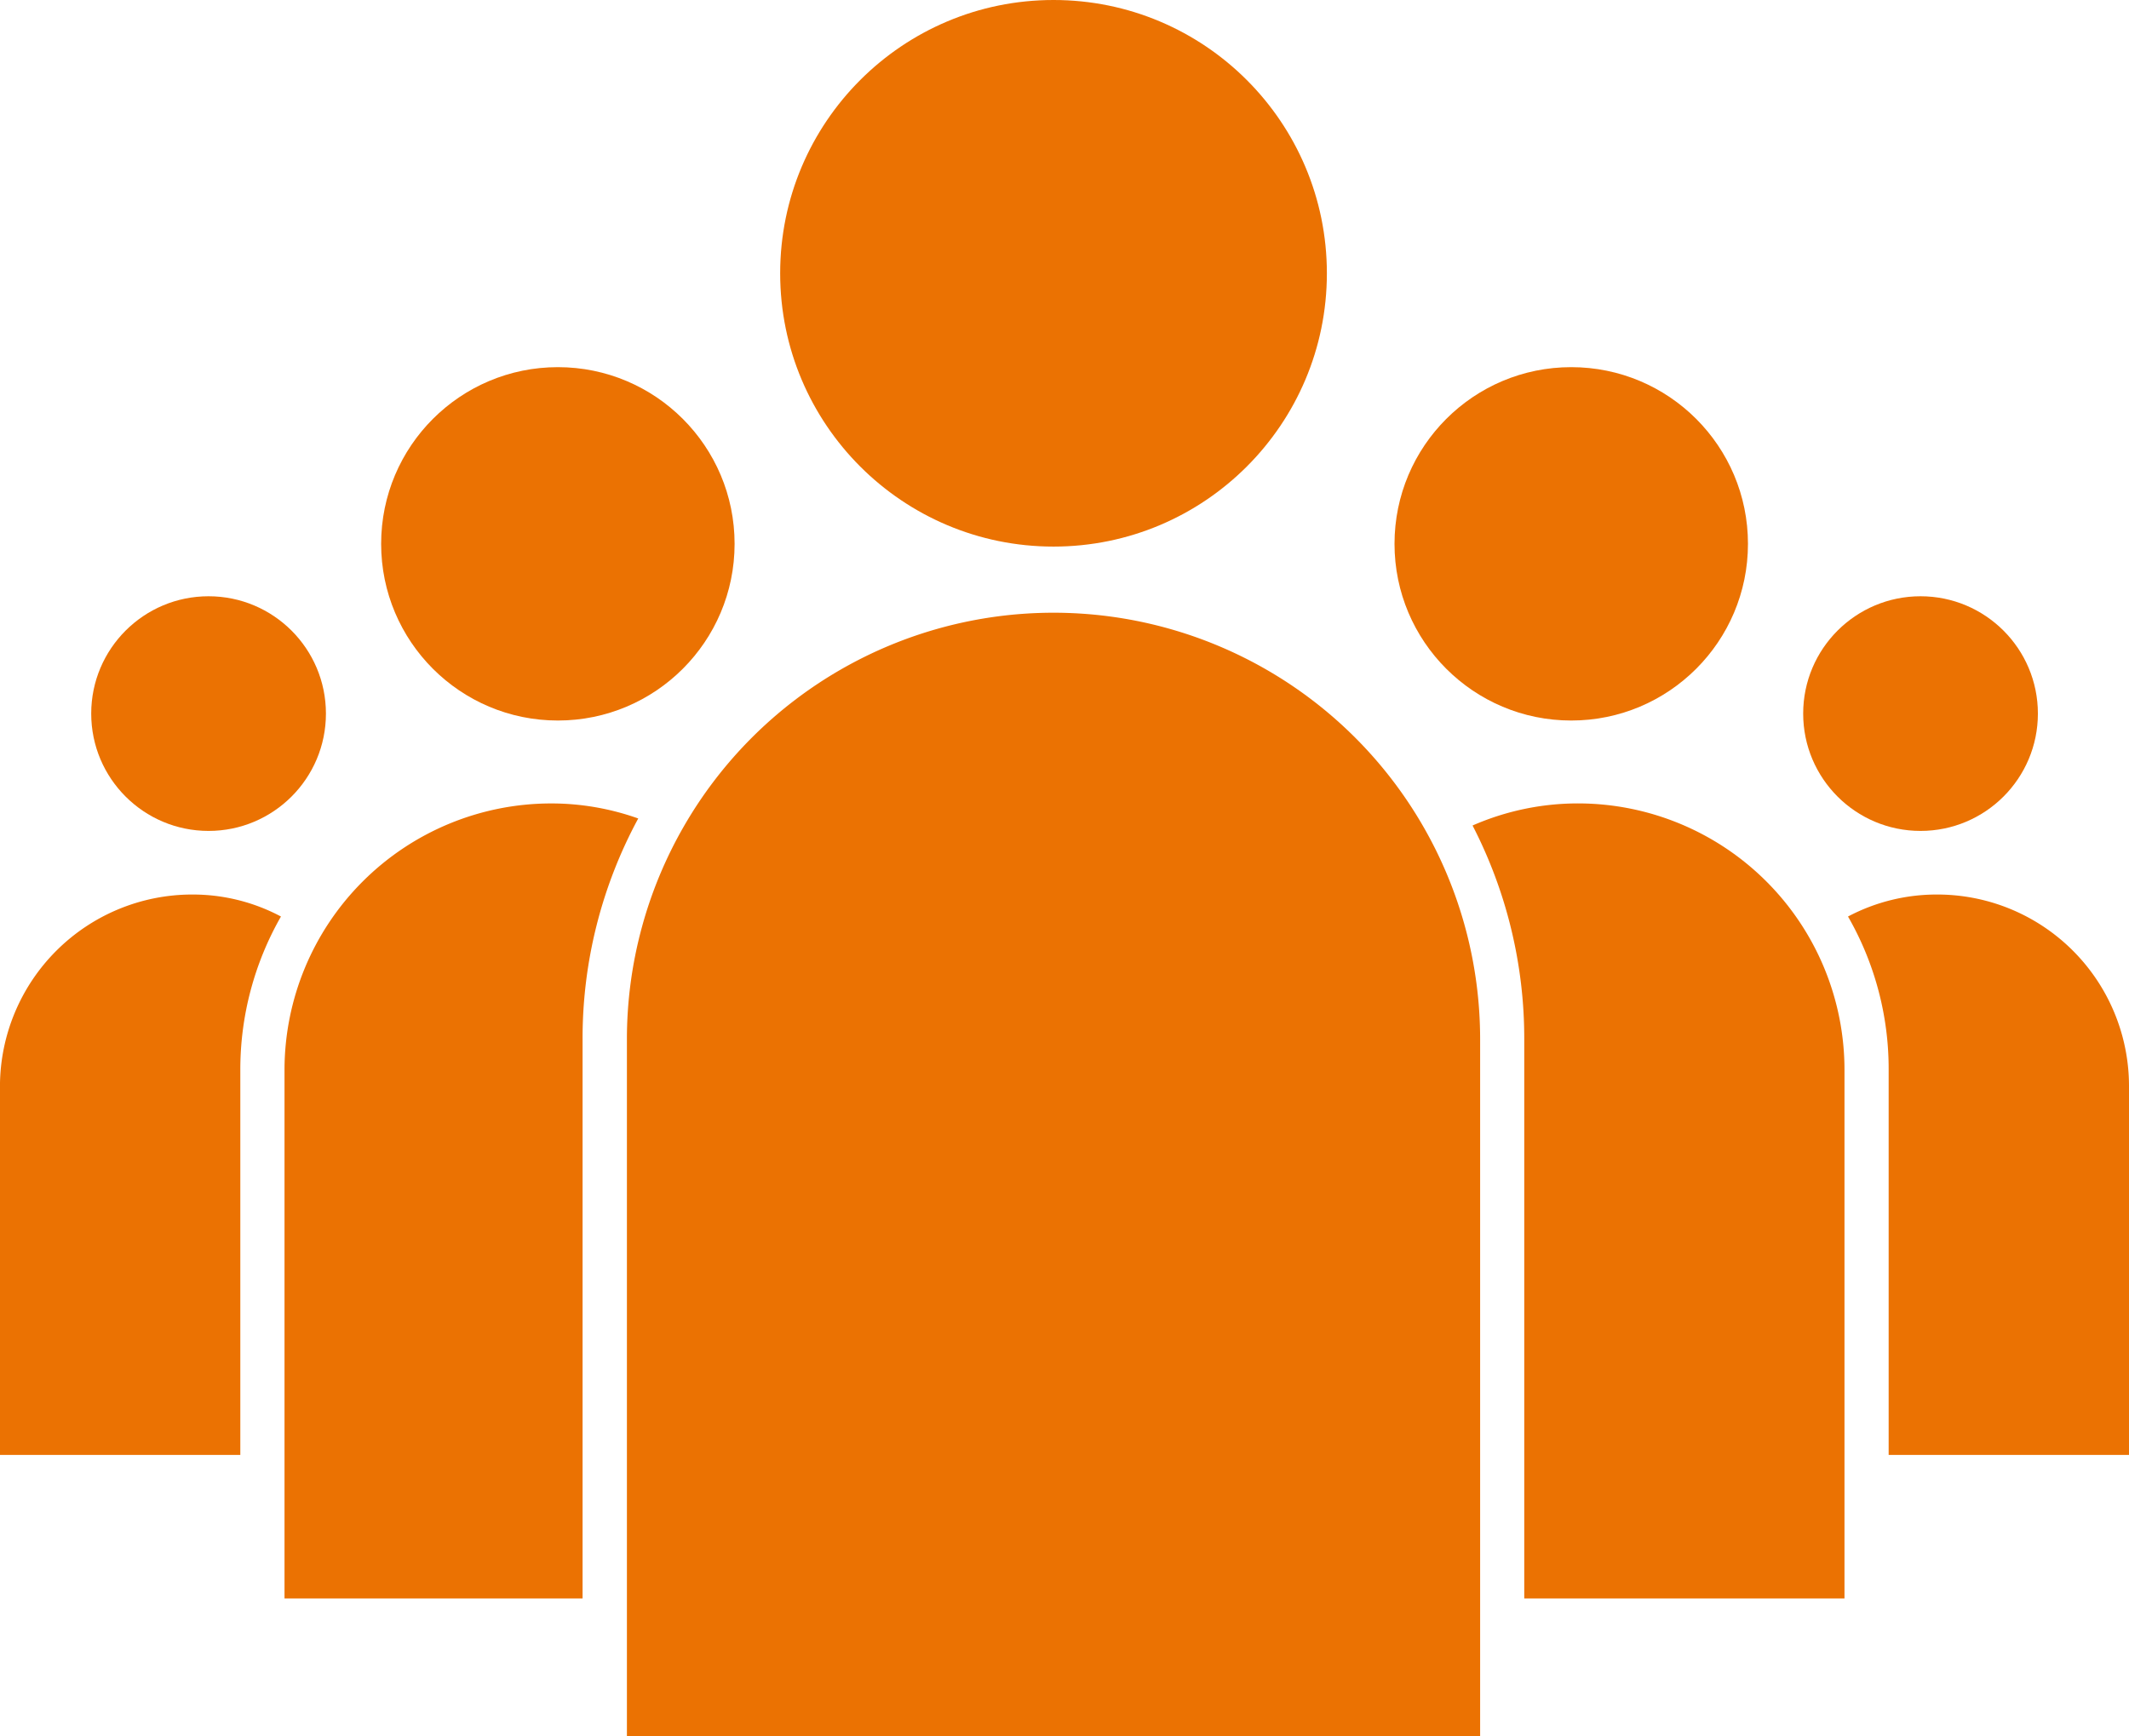
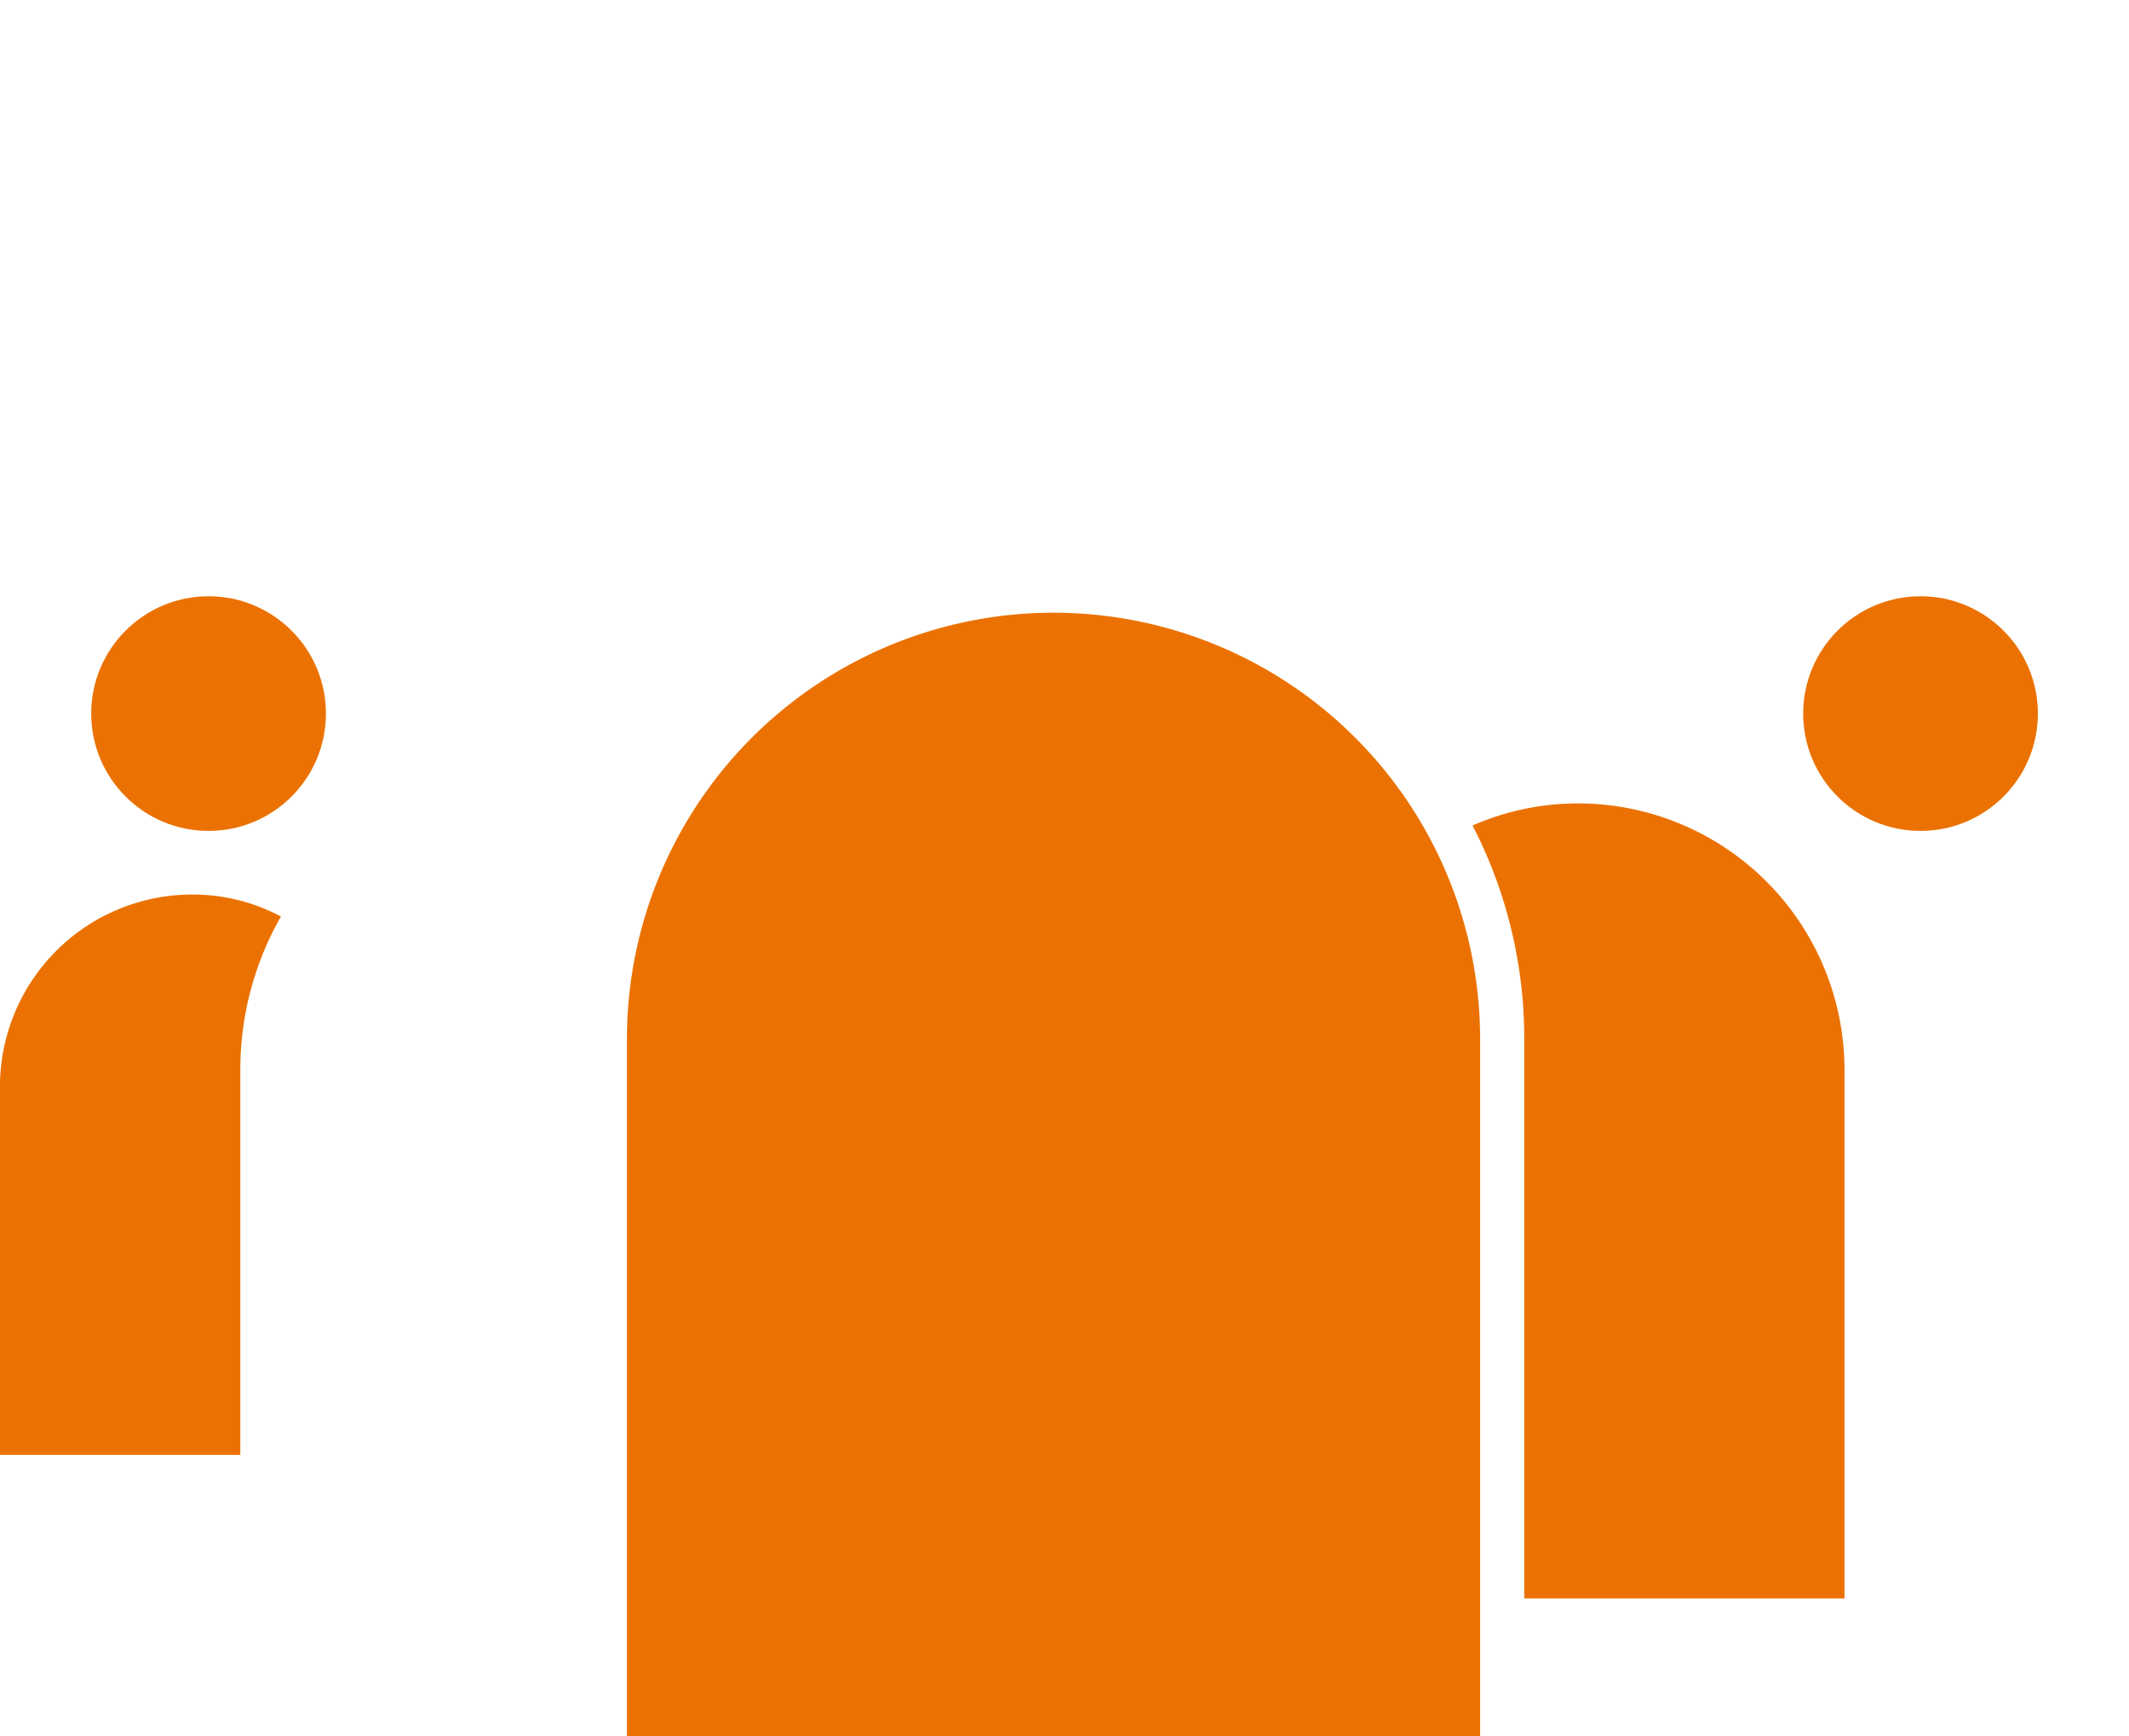
<svg xmlns="http://www.w3.org/2000/svg" width="60.5" height="49.355" viewBox="0 0 60.5 49.355">
  <g id="Group_10" data-name="Group 10" transform="translate(-60.135 -390.851)">
    <path id="Path_41" data-name="Path 41" d="M110.411,448.239H86.165V428.426A12.123,12.123,0,0,1,98.288,416.3h0a12.123,12.123,0,0,1,12.123,12.123Z" transform="translate(-8.215 -8.033)" fill="#eb7202" />
-     <circle id="Ellipse_1" data-name="Ellipse 1" cx="7.768" cy="7.768" r="7.768" transform="translate(82.305 390.851)" fill="#eb7202" />
    <path id="Path_42" data-name="Path 42" d="M131.845,431.788v15.028h-9.1V430.922a13.2,13.2,0,0,0-1.469-6.077,7.464,7.464,0,0,1,3-.628A7.576,7.576,0,0,1,131.845,431.788Z" transform="translate(-19.295 -10.53)" fill="#eb7202" />
-     <circle id="Ellipse_2" data-name="Ellipse 2" cx="5.022" cy="5.022" r="5.022" transform="translate(99.763 401.287)" fill="#eb7202" />
-     <path id="Path_43" data-name="Path 43" d="M144.851,433.446v10.483h-6.83V432.981a8.691,8.691,0,0,0-1.155-4.356A5.382,5.382,0,0,1,139.4,428,5.446,5.446,0,0,1,144.851,433.446Z" transform="translate(-24.216 -11.723)" fill="#eb7202" />
    <circle id="Ellipse_3" data-name="Ellipse 3" cx="3.335" cy="3.335" r="3.335" transform="translate(111.376 407.799)" fill="#eb7202" />
-     <path id="Path_44" data-name="Path 44" d="M82,424.645a13.126,13.126,0,0,0-1.582,6.277v15.894H71.948V431.788a7.58,7.58,0,0,1,7.571-7.57A7.372,7.372,0,0,1,82,424.645Z" transform="translate(-3.728 -10.53)" fill="#eb7202" />
-     <circle id="Ellipse_4" data-name="Ellipse 4" cx="5.022" cy="5.022" r="5.022" transform="translate(70.966 401.287)" fill="#eb7202" />
    <path id="Path_45" data-name="Path 45" d="M68.119,428.625a8.765,8.765,0,0,0-1.155,4.356v10.948h-6.83V433.446A5.462,5.462,0,0,1,65.6,428,5.326,5.326,0,0,1,68.119,428.625Z" transform="translate(0 -11.723)" fill="#eb7202" />
    <circle id="Ellipse_5" data-name="Ellipse 5" cx="3.335" cy="3.335" r="3.335" transform="translate(62.727 407.799)" fill="#eb7202" />
  </g>
</svg>